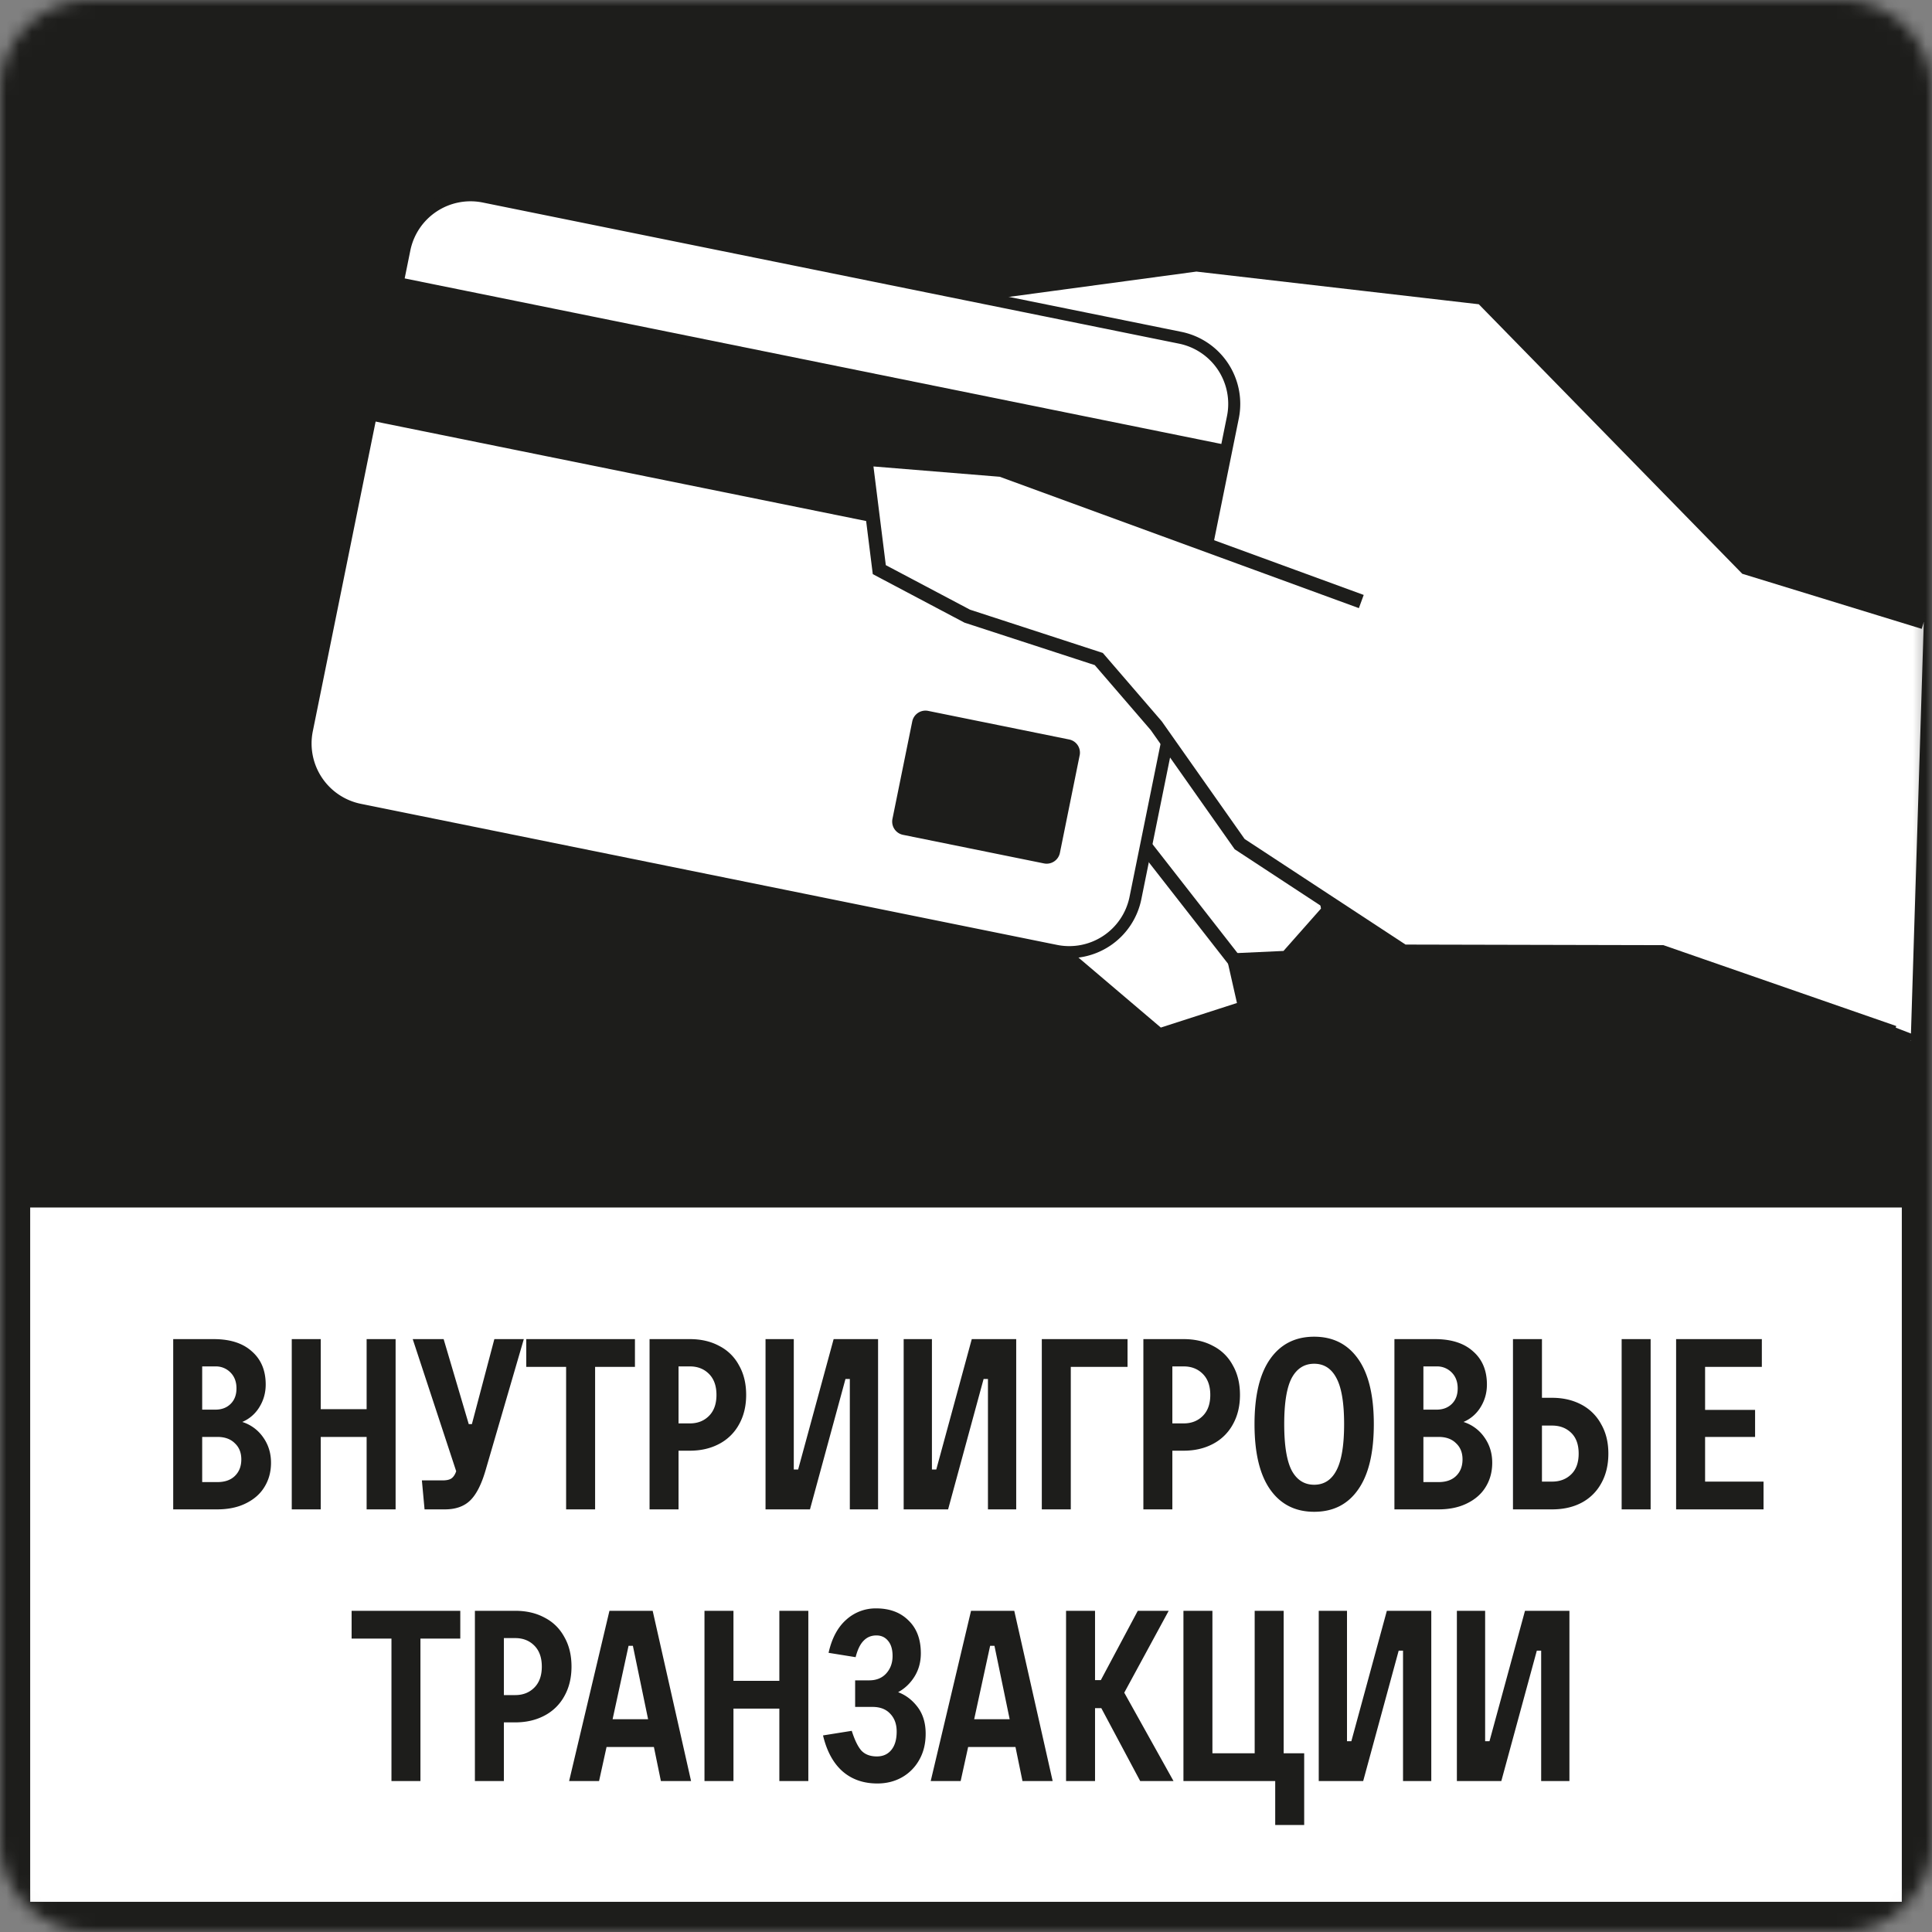
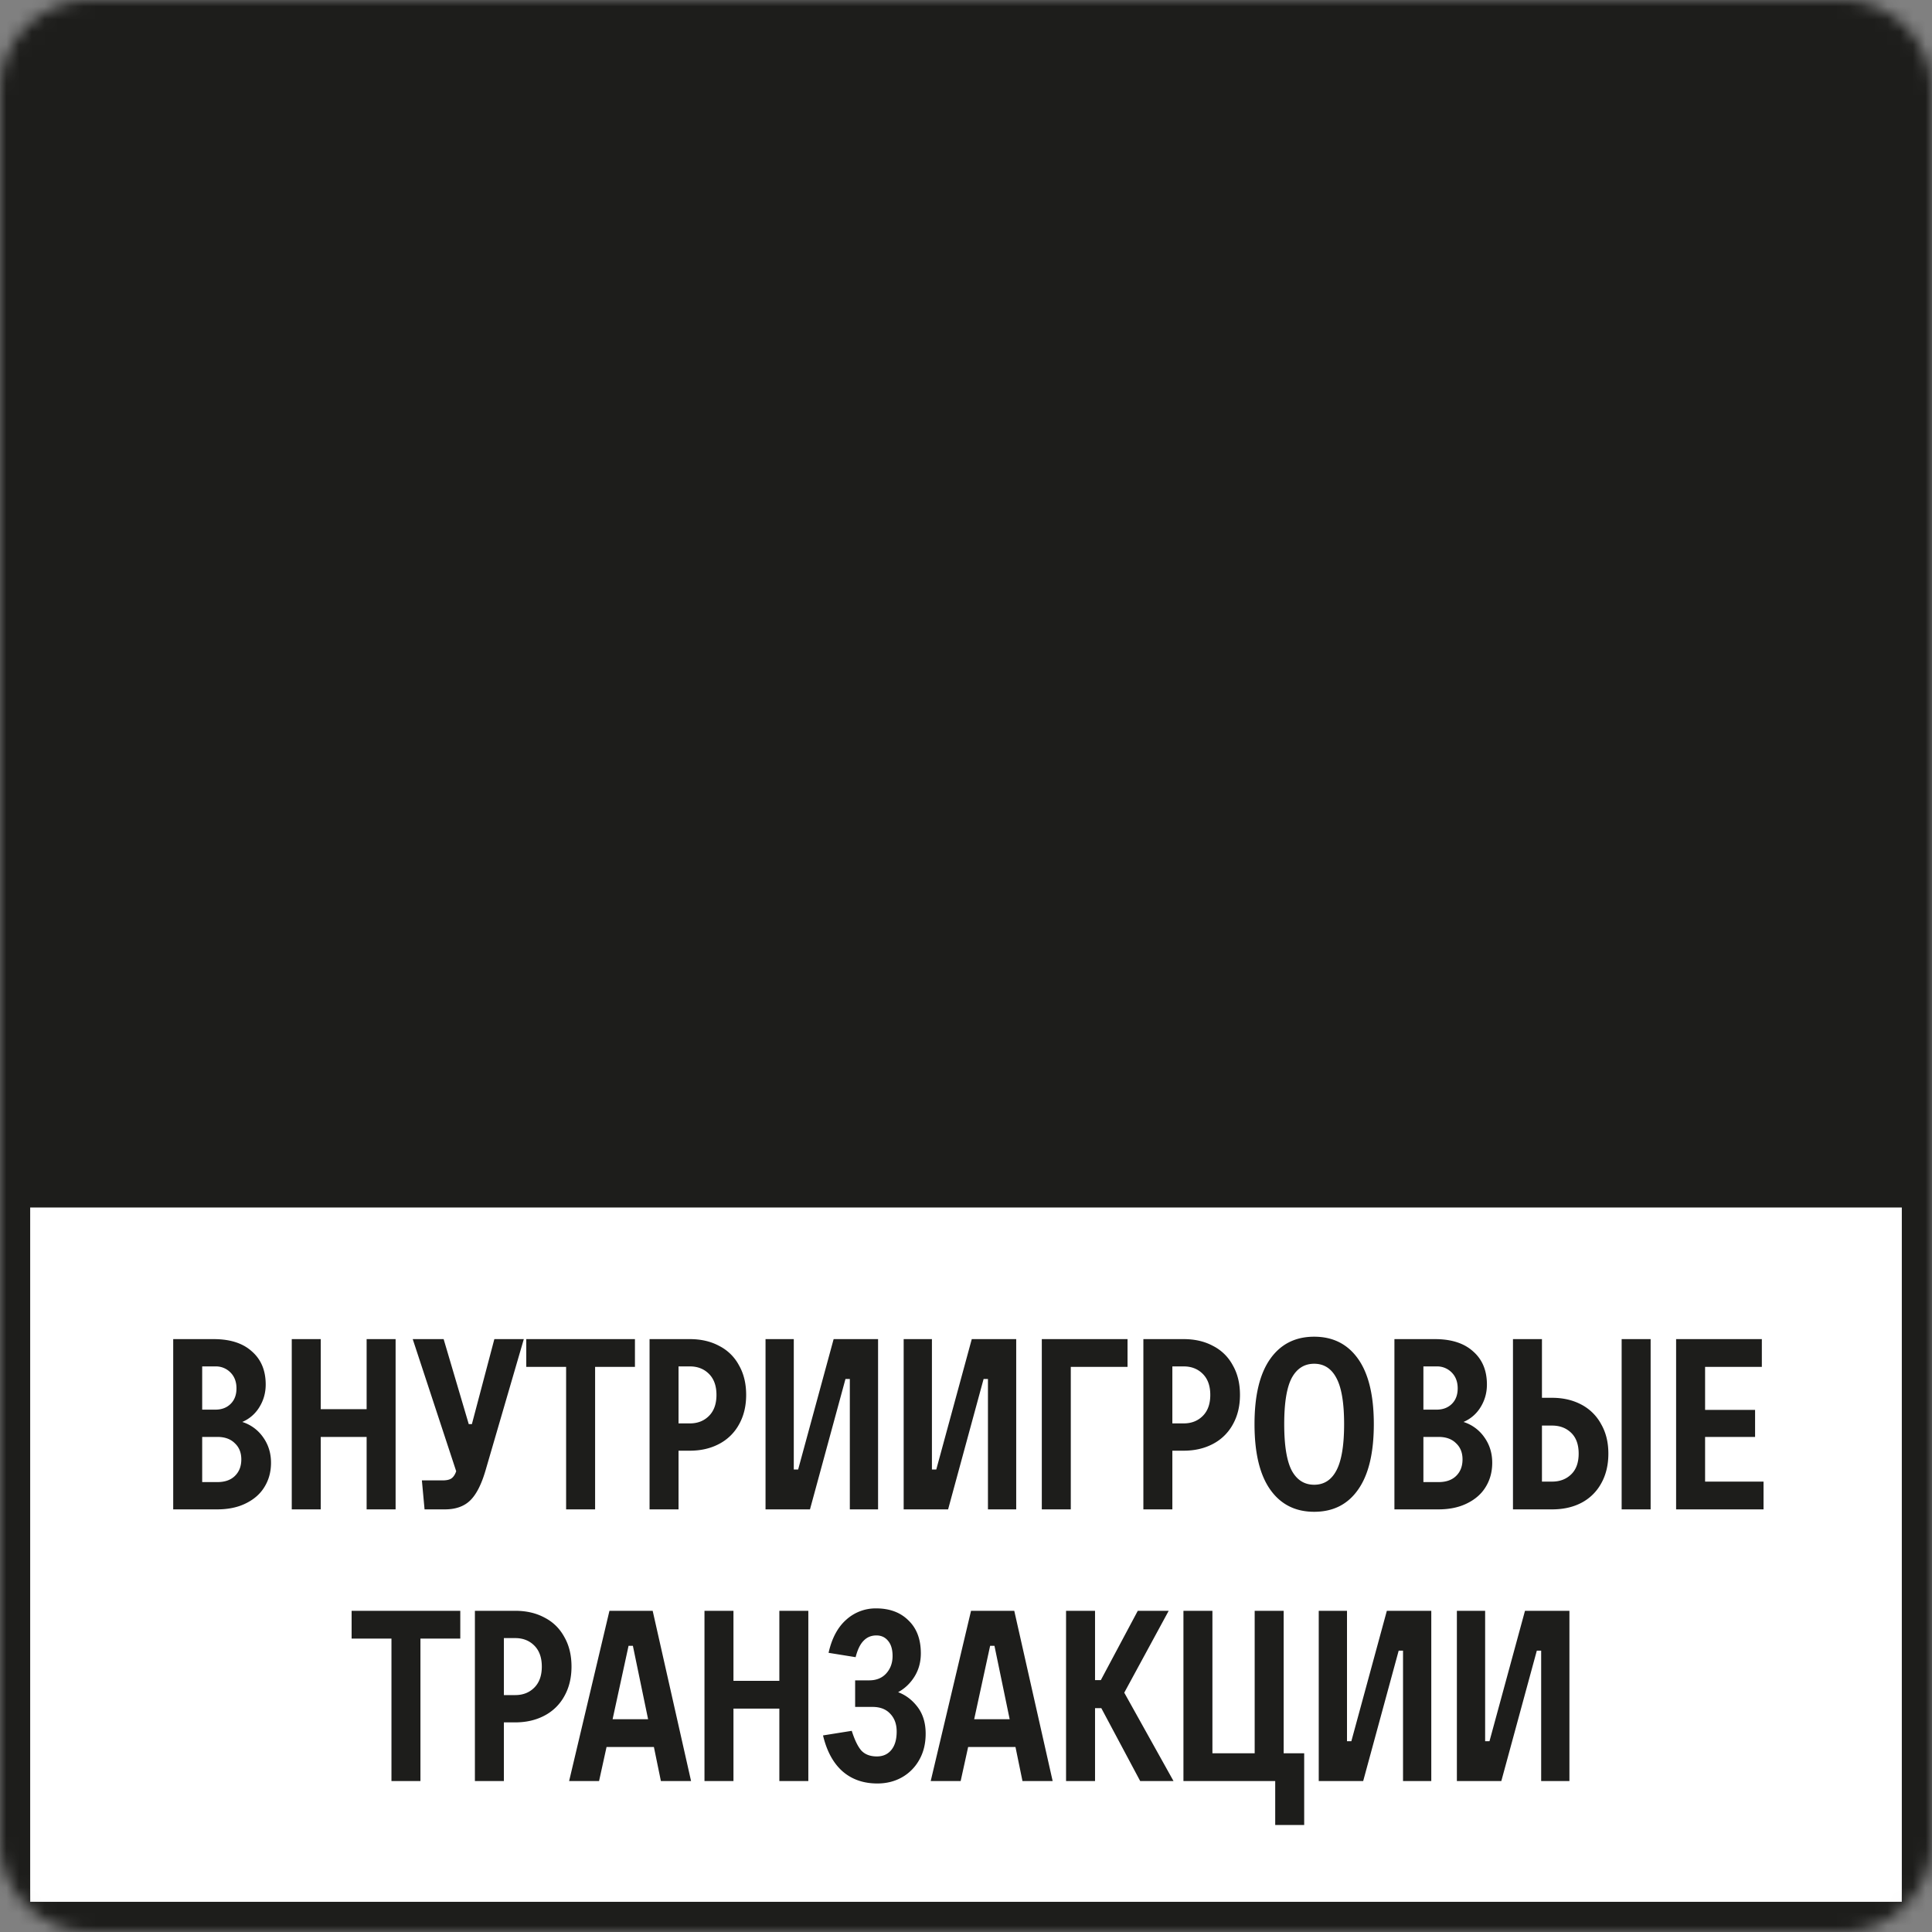
<svg xmlns="http://www.w3.org/2000/svg" width="152" height="152" viewBox="0 0 152 152" fill="none">
  <rect x="0" y="0" width="152" height="152" fill="#808080" stroke="none" />
  <mask id="a" style="mask-type:luminance" maskUnits="userSpaceOnUse" x="0" y="0" width="152" height="152">
    <path d="M144.875 0H7.125A7.125 7.125 0 0 0 0 7.125v137.75A7.125 7.125 0 0 0 7.125 152h137.75a7.125 7.125 0 0 0 7.125-7.125V7.125A7.125 7.125 0 0 0 144.875 0z" fill="#fff" />
  </mask>
  <g mask="url(#a)">
    <path d="M152 0H0v152h152V0z" fill="#1D1D1B" />
    <mask id="b" style="mask-type:luminance" maskUnits="userSpaceOnUse" x="22" y="14" width="130" height="70">
-       <path d="M151.734 14.25H22.915v68.875h128.819V14.25z" fill="#fff" />
-     </mask>
+       </mask>
    <g mask="url(#b)">
      <path d="M151.353 48.947l-13.985-4.293-20.765-21.243-22.482-2.601-24.799 3.348-20.505 14.69 35.35 36.635 7.038 5.98 6.763-2.182-.846-3.735 4.116-.19 3.28-3.707L102.825 62l28.603 12.588 18.898 7.31" fill="#fff" />
      <path d="M151.353 48.947l-13.985-4.293-20.765-21.243-22.482-2.601-24.799 3.348-20.505 14.69 35.35 36.635 7.038 5.98 6.763-2.182-.846-3.735 4.116-.19 3.28-3.707L102.825 62l28.603 12.588 18.898 7.31" stroke="#1D1D1B" stroke-width="1.105" stroke-miterlimit="10" />
-       <path d="M31.816 19.629l-7.671 37.815a5.318 5.318 0 0 0 4.152 6.261l54.772 11.099a5.313 5.313 0 0 0 6.261-4.149l7.668-37.825a5.31 5.31 0 0 0-4.148-6.258L38.078 15.47a5.307 5.307 0 0 0-6.262 4.159z" fill="#fff" />
      <path d="M31.816 19.629l-7.671 37.815a5.318 5.318 0 0 0 4.152 6.261l54.772 11.099a5.313 5.313 0 0 0 6.261-4.149l7.668-37.825a5.31 5.31 0 0 0-4.148-6.258L38.078 15.47a5.307 5.307 0 0 0-6.262 4.159z" stroke="#1D1D1B" stroke-width=".947" stroke-miterlimit="10" />
-       <path d="M71.771 56.76l-1.558 7.67a1.063 1.063 0 0 0 .83 1.25l11.095 2.25a1.064 1.064 0 0 0 1.25-.83l1.554-7.671a1.055 1.055 0 0 0-.826-1.25l-11.095-2.25a1.063 1.063 0 0 0-1.25.83z" fill="#1D1D1B" />
      <path d="M96.37 35.47L31.503 22.32l-2.096 10.335 64.87 13.152L96.37 35.47z" fill="#1D1D1B" stroke="#1D1D1B" stroke-width=".947" stroke-miterlimit="10" />
-       <path d="M149.008 81.245l-18.235-6.333-20.358-.046-12.886-8.455-6.56-9.315-4.522-5.247-10.348-3.372-6.92-3.66-1.092-8.724 10.688.872L107.1 47.326" fill="#fff" />
      <path d="M149.008 81.245l-18.235-6.333-20.358-.046-12.886-8.455-6.56-9.315-4.522-5.247-10.348-3.372-6.92-3.66-1.092-8.724 10.688.872L107.1 47.326m-9.99 28.232l-6.913-8.855" stroke="#1D1D1B" stroke-width="1.105" stroke-miterlimit="10" />
    </g>
    <path d="M149.625 95H2.375v54.625h147.25V95z" fill="#fff" />
    <path d="M19.06 111.872a3.146 3.146 0 0 1 1.635 1.197c.418.583.627 1.254.627 2.014 0 .709-.171 1.343-.514 1.9-.329.545-.817.975-1.462 1.292-.634.317-1.387.475-2.262.475h-3.457v-13.395h3.191c1.292 0 2.293.323 3.002.969.723.633 1.084 1.501 1.084 2.603 0 .659-.171 1.26-.514 1.805a2.887 2.887 0 0 1-1.33 1.14zm-3.153-4.37v3.401h1.044c.482 0 .875-.146 1.178-.437.317-.304.476-.716.476-1.235 0-.519-.159-.937-.476-1.254a1.598 1.598 0 0 0-1.178-.475h-1.045zm1.197 9.101c.582 0 1.038-.158 1.367-.475.343-.329.514-.766.514-1.311 0-.532-.171-.956-.514-1.273-.329-.329-.785-.494-1.367-.494h-1.197v3.553h1.197zm11.74-5.738v-5.51h2.28v13.395h-2.28v-5.7h-3.61v5.7h-2.28v-13.395h2.28v5.51h3.61zm10.048-5.51h2.319l-3.002 10.298c-.33 1.14-.742 1.944-1.236 2.413-.48.456-1.14.684-1.975.684h-1.596l-.21-2.28h1.635c.303 0 .532-.051.684-.152.164-.114.29-.304.38-.57l-3.42-10.393h2.432l1.976 6.688h.247l1.767-6.688zm7.927 13.395h-2.28v-11.21h-3.135v-2.185h8.55v2.185H46.82v11.21zm4.285 0v-13.395h3.173c.874 0 1.64.177 2.3.532a3.61 3.61 0 0 1 1.557 1.52c.38.659.57 1.438.57 2.337 0 .887-.19 1.666-.57 2.337a3.753 3.753 0 0 1-1.558 1.52c-.67.355-1.437.532-2.299.532h-.893v4.617h-2.28zm3.173-6.764c.608 0 1.109-.196 1.501-.589.393-.393.59-.944.59-1.653 0-.709-.197-1.26-.59-1.653-.392-.393-.893-.589-1.5-.589h-.894v4.484h.893zm9.447 6.764h-3.496v-13.395h2.223v10.26h.342l2.793-10.26h3.496v13.395H66.86v-10.26h-.342l-2.793 10.26zm10.868 0h-3.496v-13.395h2.223v10.26h.342l2.793-10.26h3.496v13.395h-2.223v-10.26h-.342l-2.793 10.26zm9.652 0h-2.28v-13.395h6.745v2.185h-4.465v11.21zm5.711 0v-13.395h3.173c.874 0 1.64.177 2.3.532a3.61 3.61 0 0 1 1.557 1.52c.38.659.57 1.438.57 2.337 0 .887-.19 1.666-.57 2.337a3.753 3.753 0 0 1-1.558 1.52c-.67.355-1.437.532-2.299.532h-.893v4.617h-2.28zm3.173-6.764c.608 0 1.109-.196 1.501-.589.393-.393.59-.944.59-1.653 0-.709-.197-1.26-.59-1.653-.392-.393-.893-.589-1.5-.589h-.894v4.484h.893zm10.264 6.954c-1.482 0-2.635-.583-3.458-1.748-.823-1.165-1.235-2.882-1.235-5.149 0-2.255.412-3.965 1.235-5.13.823-1.165 1.976-1.748 3.458-1.748 1.482 0 2.635.583 3.458 1.748.823 1.165 1.235 2.875 1.235 5.13 0 2.267-.412 3.984-1.235 5.149-.811 1.165-1.963 1.748-3.458 1.748zm0-2.128c.773 0 1.355-.374 1.748-1.121.405-.76.608-1.976.608-3.648 0-1.672-.203-2.882-.608-3.629-.393-.747-.975-1.121-1.748-1.121s-1.362.374-1.767 1.121c-.393.747-.589 1.957-.589 3.629s.196 2.888.589 3.648c.405.747.994 1.121 1.767 1.121zm11.748-4.94a3.147 3.147 0 0 1 1.634 1.197c.418.583.627 1.254.627 2.014 0 .709-.171 1.343-.513 1.9-.33.545-.817.975-1.463 1.292-.634.317-1.387.475-2.261.475h-3.458v-13.395h3.192c1.292 0 2.292.323 3.002.969.722.633 1.083 1.501 1.083 2.603 0 .659-.171 1.26-.513 1.805a2.89 2.89 0 0 1-1.33 1.14zm-3.154-4.37v3.401h1.045c.481 0 .874-.146 1.178-.437.316-.304.475-.716.475-1.235 0-.519-.159-.937-.475-1.254a1.6 1.6 0 0 0-1.178-.475h-1.045zm1.197 9.101c.582 0 1.038-.158 1.368-.475.342-.329.513-.766.513-1.311 0-.532-.171-.956-.513-1.273-.33-.329-.786-.494-1.368-.494h-1.197v3.553h1.197zm5.85 2.147v-13.395h2.28v4.617h.798c.862 0 1.628.177 2.299.532a3.723 3.723 0 0 1 1.558 1.539c.38.659.57 1.431.57 2.318 0 .899-.19 1.685-.57 2.356a3.748 3.748 0 0 1-1.558 1.52c-.658.342-1.425.513-2.299.513h-3.078zm10.83 0h-2.28v-13.395h2.28v13.395zm-7.752-2.185c.608 0 1.109-.19 1.501-.57.393-.38.589-.925.589-1.634 0-.709-.196-1.254-.589-1.634-.392-.38-.893-.57-1.501-.57h-.798v4.408h.798zm16.635 2.185h-6.878v-13.395h6.745v2.185h-4.465v3.382h3.933v2.128h-3.933v3.515h4.598v2.185zM33.078 140.125h-2.28v-11.21h-3.135v-2.185h8.55v2.185h-3.135v11.21zm4.285 0V126.73h3.173c.874 0 1.64.177 2.3.532.67.342 1.19.849 1.557 1.52.38.659.57 1.438.57 2.337 0 .887-.19 1.666-.57 2.337a3.755 3.755 0 0 1-1.558 1.52c-.671.355-1.437.532-2.299.532h-.893v4.617h-2.28zm3.173-6.764c.608 0 1.109-.196 1.501-.589.393-.393.59-.944.59-1.653 0-.709-.197-1.26-.59-1.653-.392-.393-.893-.589-1.5-.589h-.894v4.484h.893zm13.835 6.764h-2.375l-.55-2.679H47.72l-.589 2.679h-2.356l3.173-13.395h3.401l3.021 13.395zm-4.92-10.64l-1.255 5.776h2.793l-1.197-5.776h-.342zm11.864 2.755v-5.51h2.28v13.395h-2.28v-5.7h-3.61v5.7h-2.28V126.73h2.28v5.51h3.61zm9.345.893c.608.228 1.121.621 1.54 1.178.417.557.626 1.254.626 2.09 0 .785-.17 1.476-.513 2.071a3.546 3.546 0 0 1-1.368 1.368c-.57.317-1.21.475-1.919.475-1.102 0-2.02-.323-2.755-.969-.722-.646-1.228-1.583-1.52-2.812l2.261-.361c.228.722.481 1.241.76 1.558.291.304.697.456 1.216.456.481 0 .862-.171 1.14-.513.279-.342.418-.823.418-1.444 0-.583-.17-1.051-.513-1.406-.33-.355-.791-.532-1.387-.532h-1.368v-2.09h1.102c.57 0 1.02-.184 1.35-.551.328-.367.493-.823.493-1.368 0-.519-.12-.918-.36-1.197-.229-.279-.533-.418-.913-.418-.405 0-.74.139-1.007.418-.266.266-.475.697-.627 1.292l-2.128-.342c.254-1.14.716-2.008 1.387-2.603a3.44 3.44 0 0 1 2.356-.893c1.064 0 1.913.317 2.546.95.646.621.97 1.482.97 2.584 0 .684-.166 1.292-.495 1.824-.33.532-.76.944-1.292 1.235zm12.158 6.992h-2.375l-.55-2.679h-3.725l-.589 2.679h-2.356l3.173-13.395h3.401l3.021 13.395zm-4.92-10.64l-1.255 5.776h2.793l-1.197-5.776h-.342zm10.553 3.686l3.876 6.954h-2.622l-3.06-5.738h-.493v5.738h-2.28V126.73h2.28v5.453h.456l2.907-5.453h2.432l-3.496 6.441zm14.156 10.412h-2.28v-3.458h-7.22V126.73h2.28v11.21h3.325v-11.21h2.28v11.21h1.615v5.643zm4.641-3.458h-3.496V126.73h2.223v10.26h.342l2.793-10.26h3.496v13.395h-2.223v-10.26h-.342l-2.793 10.26zm10.868 0h-3.496V126.73h2.223v10.26h.342l2.793-10.26h3.496v13.395h-2.223v-10.26h-.342l-2.793 10.26z" fill="#1D1D1B" />
  </g>
</svg>